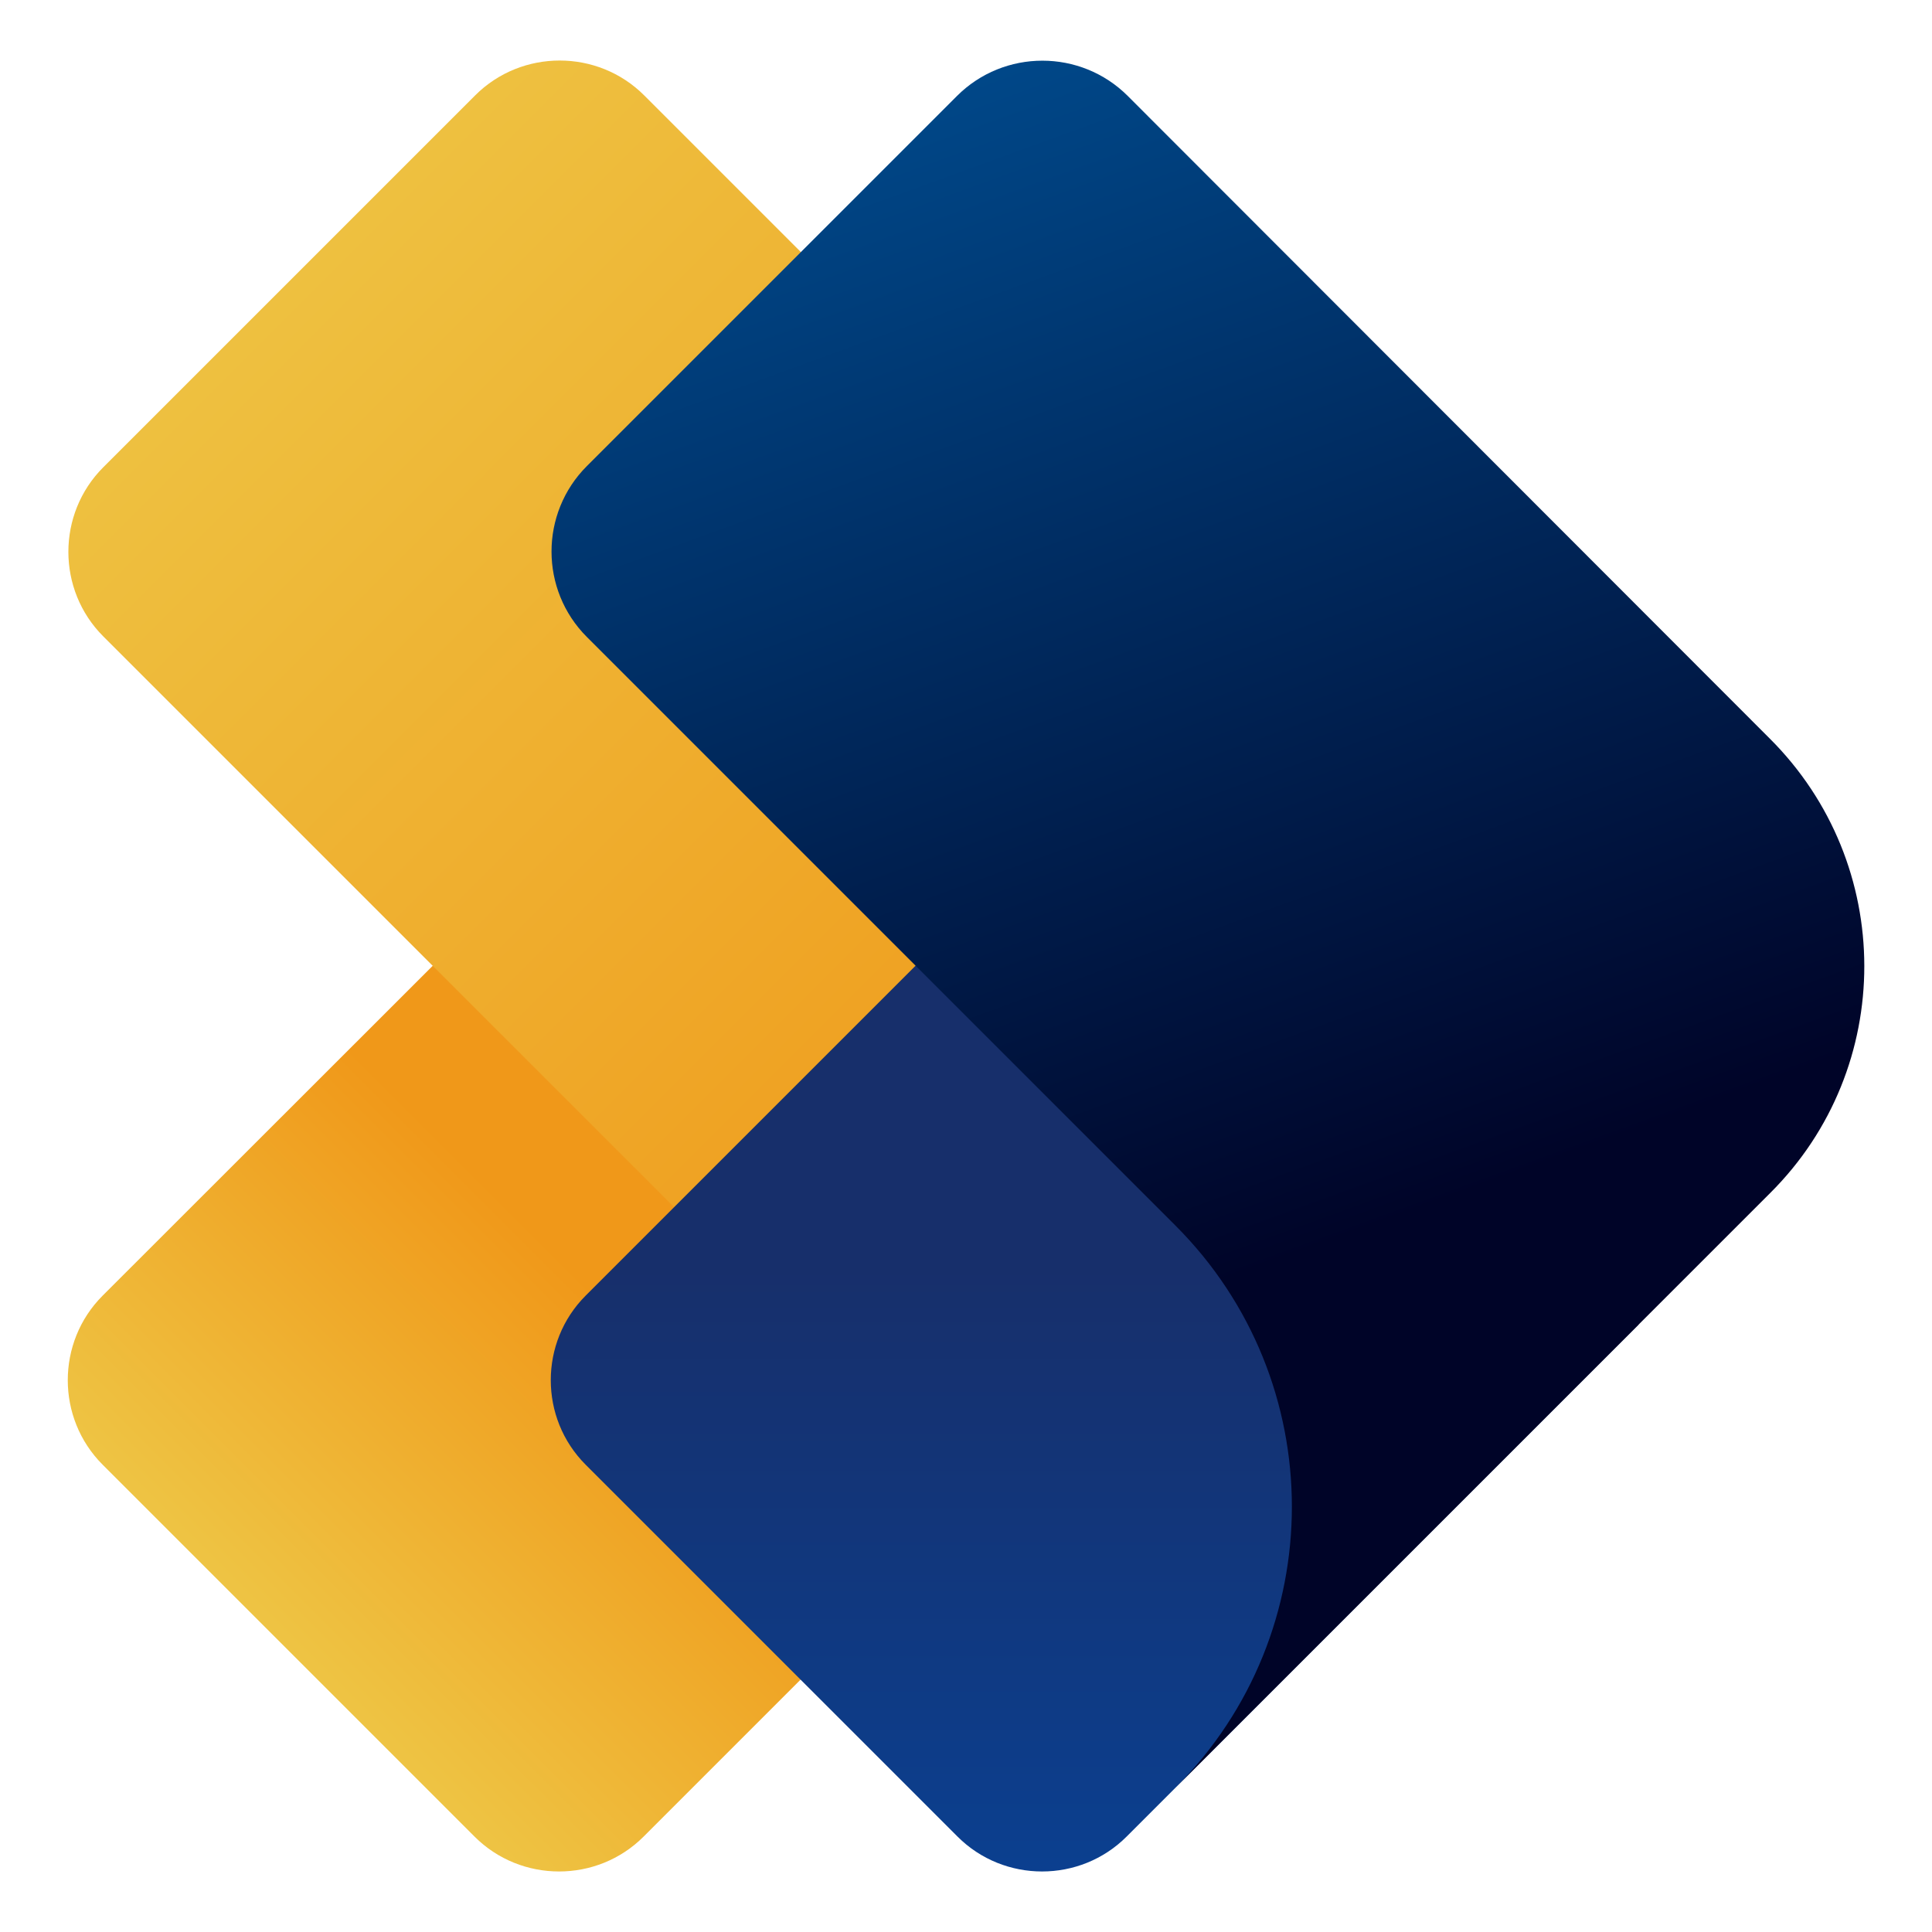
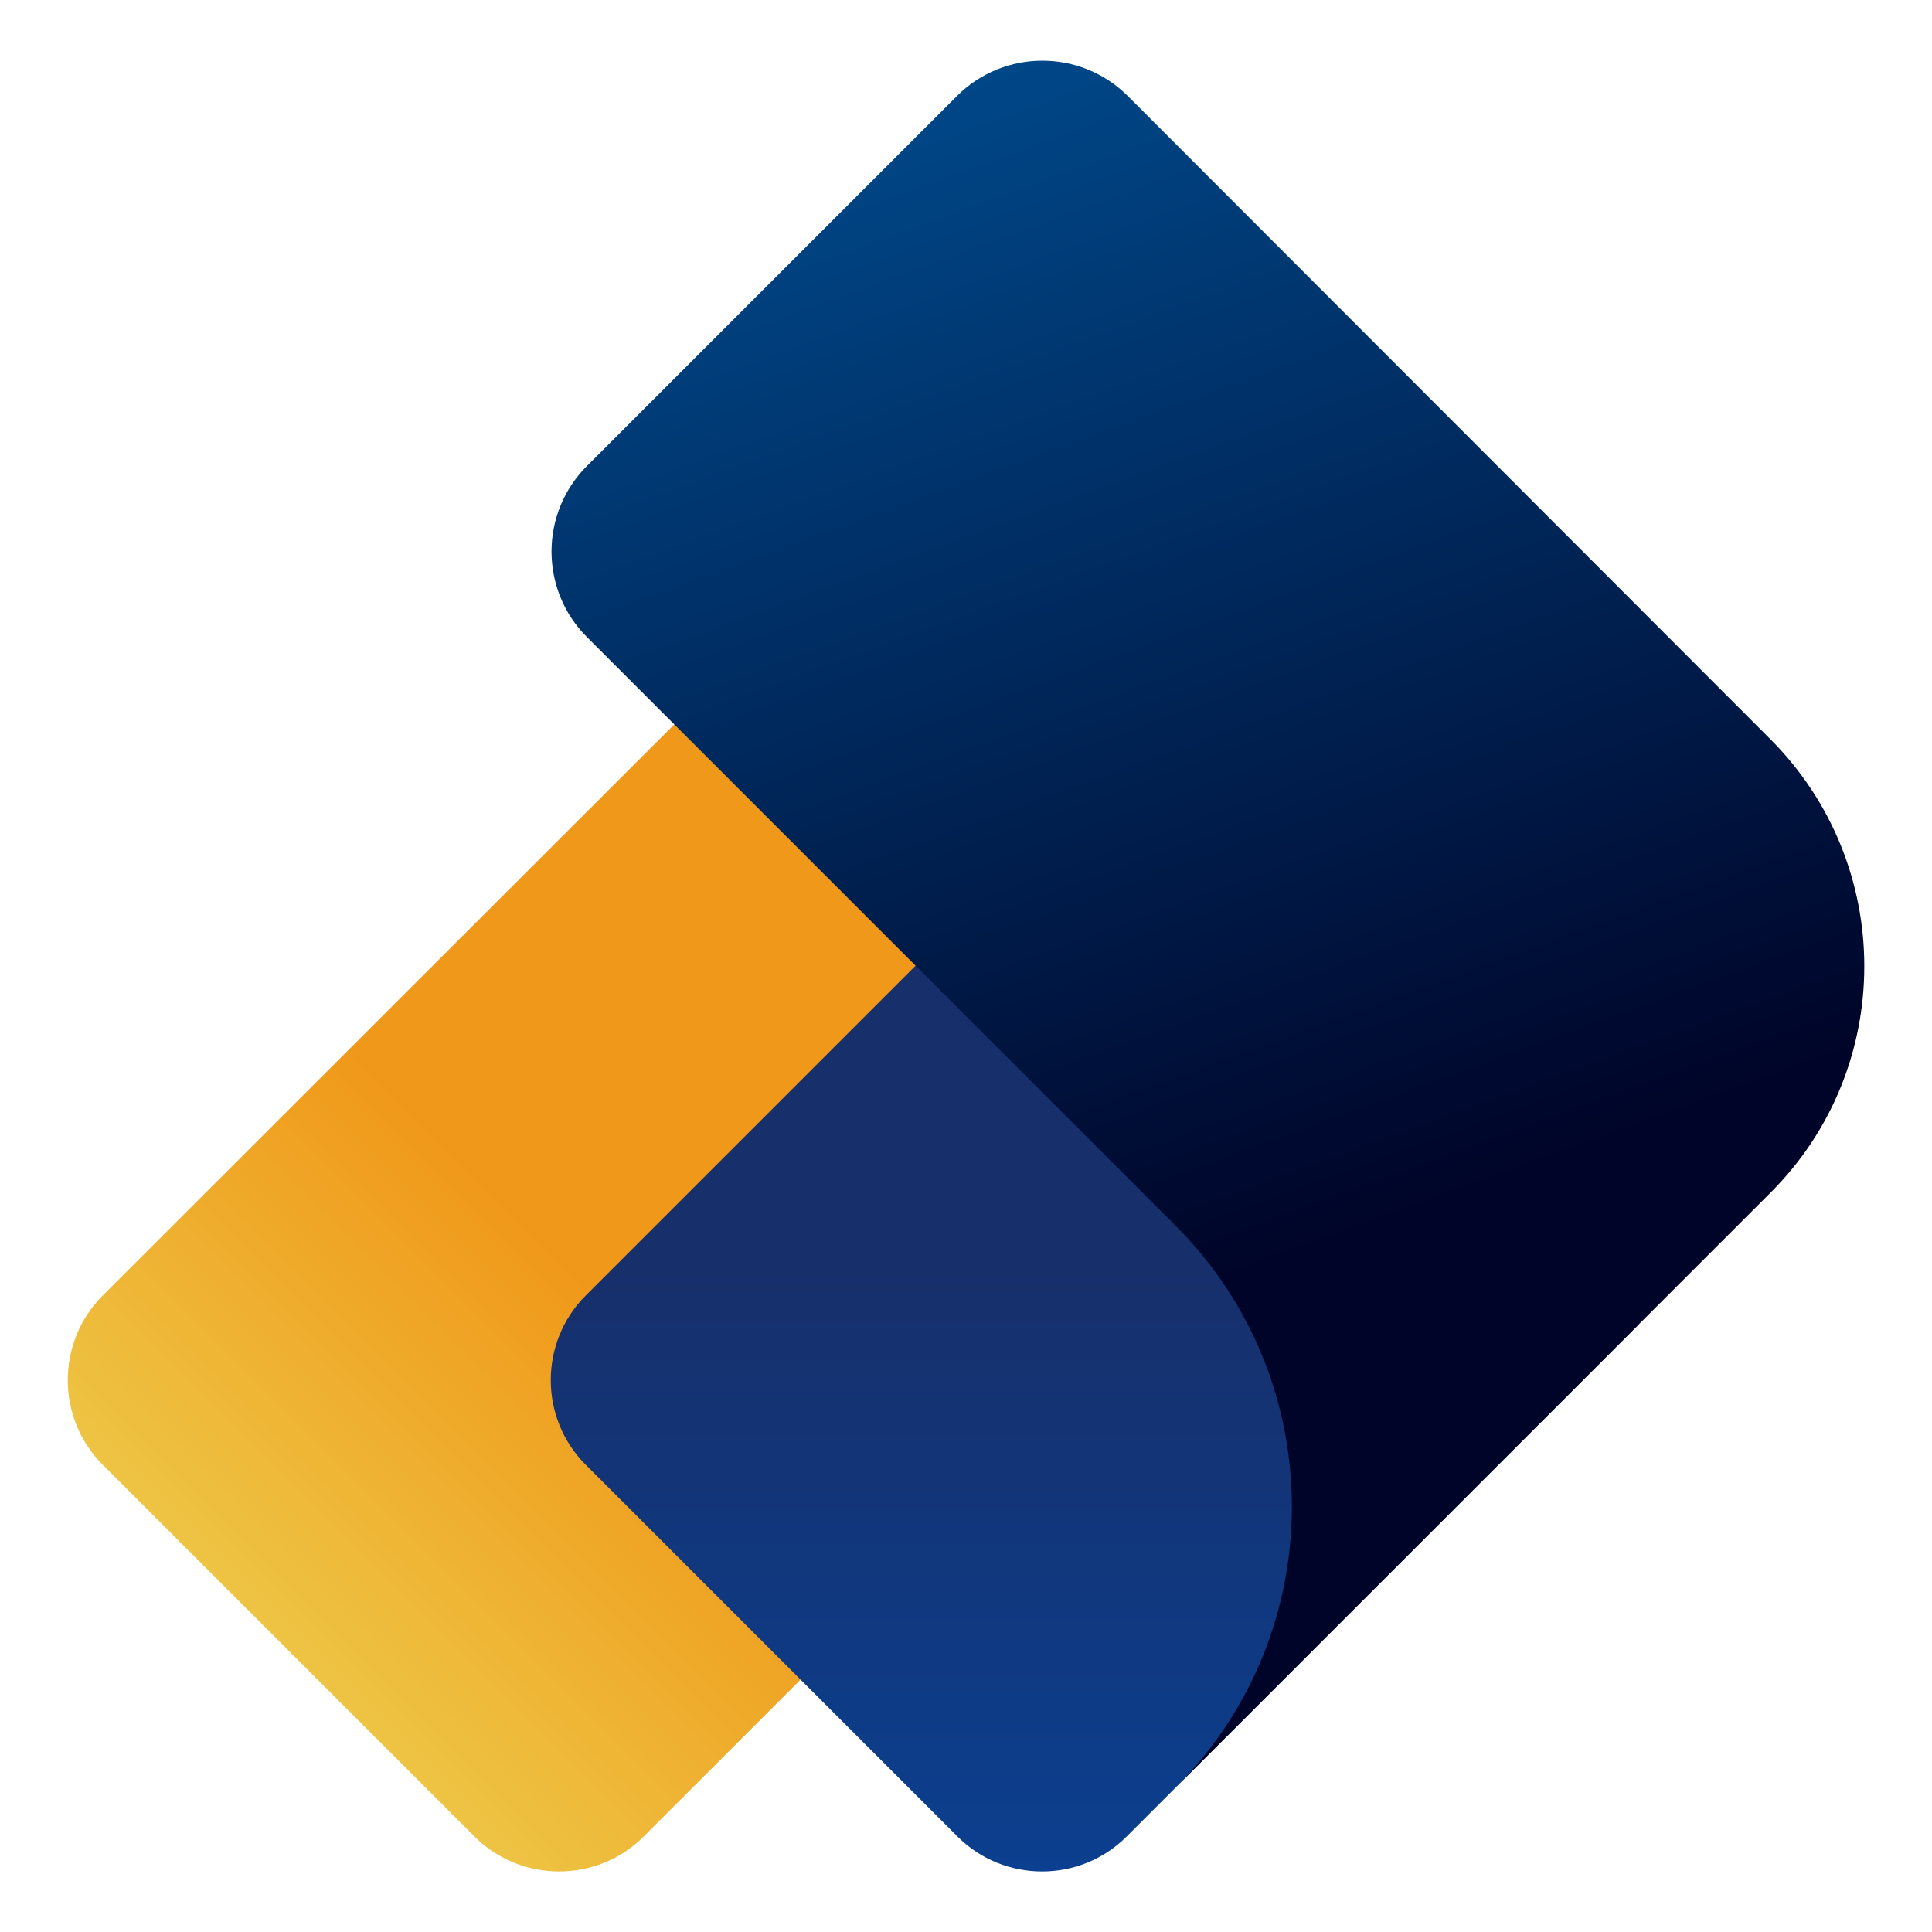
<svg xmlns="http://www.w3.org/2000/svg" version="1.1" x="0px" y="0px" viewBox="0 0 32 32" style="enable-background:new 0 0 32 32;" xml:space="preserve">
  <style type="text/css">
	.st0{fill:url(#SVGID_1_);}
	.st1{fill:url(#SVGID_2_);}
	.st2{fill:url(#SVGID_3_);}
	.st3{fill:url(#SVGID_4_);}
</style>
  <g id="Layer_4">
    <g>
      <linearGradient id="SVGID_1_" gradientUnits="userSpaceOnUse" x1="1.482" y1="30.644" x2="10.295" y2="21.83">
        <stop offset="0" style="stop-color:#EDDE5D" />
        <stop offset="1" style="stop-color:#F09819" />
      </linearGradient>
      <path class="st0" d="M25.08,16L10.66,30.42c-0.77,0.77-2.03,0.77-2.8,0l-6.16-6.16c-0.77-0.77-0.77-2.03,0-2.8L16.13,7.04    L25.08,16z" />
      <linearGradient id="SVGID_2_" gradientUnits="userSpaceOnUse" x1="-0.271" y1="-0.397" x2="19.59" y2="19.464">
        <stop offset="0" style="stop-color:#EDCE4D" />
        <stop offset="1" style="stop-color:#F09819" />
      </linearGradient>
-       <path class="st1" d="M13.77,22.6L1.71,10.54c-0.77-0.77-0.77-2.03,0-2.8l6.16-6.16c0.77-0.77,2.03-0.77,2.8,0l12.06,12.06    L13.77,22.6z" />
    </g>
  </g>
  <g id="Layer_3">
    <g>
      <linearGradient id="SVGID_3_" gradientUnits="userSpaceOnUse" x1="18.134" y1="40.001" x2="18.134" y2="20.985">
        <stop offset="0" style="stop-color:#004EB0" />
        <stop offset="1" style="stop-color:#172F6B" />
      </linearGradient>
      <path class="st2" d="M27.14,21.94l-8.48,8.48c-0.77,0.77-2.03,0.77-2.8,0L9.7,24.26c-0.77-0.77-0.77-2.03,0-2.8l8.48-8.48    L27.14,21.94z" />
      <linearGradient id="SVGID_4_" gradientUnits="userSpaceOnUse" x1="24.392" y1="24.33" x2="15.312" y2="-0.618">
        <stop offset="0.162" style="stop-color:#000428" />
        <stop offset="1" style="stop-color:#004E92" />
      </linearGradient>
      <path class="st3" d="M29.31,12.23L18.68,1.59c-0.78-0.78-2.05-0.78-2.83,0L9.72,7.72c-0.78,0.78-0.78,2.05,0,2.83l9.75,9.75    c2.57,2.57,2.57,6.74,0,9.31l4.66-4.66l0,0l5.19-5.19C31.4,17.69,31.4,14.31,29.31,12.23z" />
    </g>
  </g>
</svg>